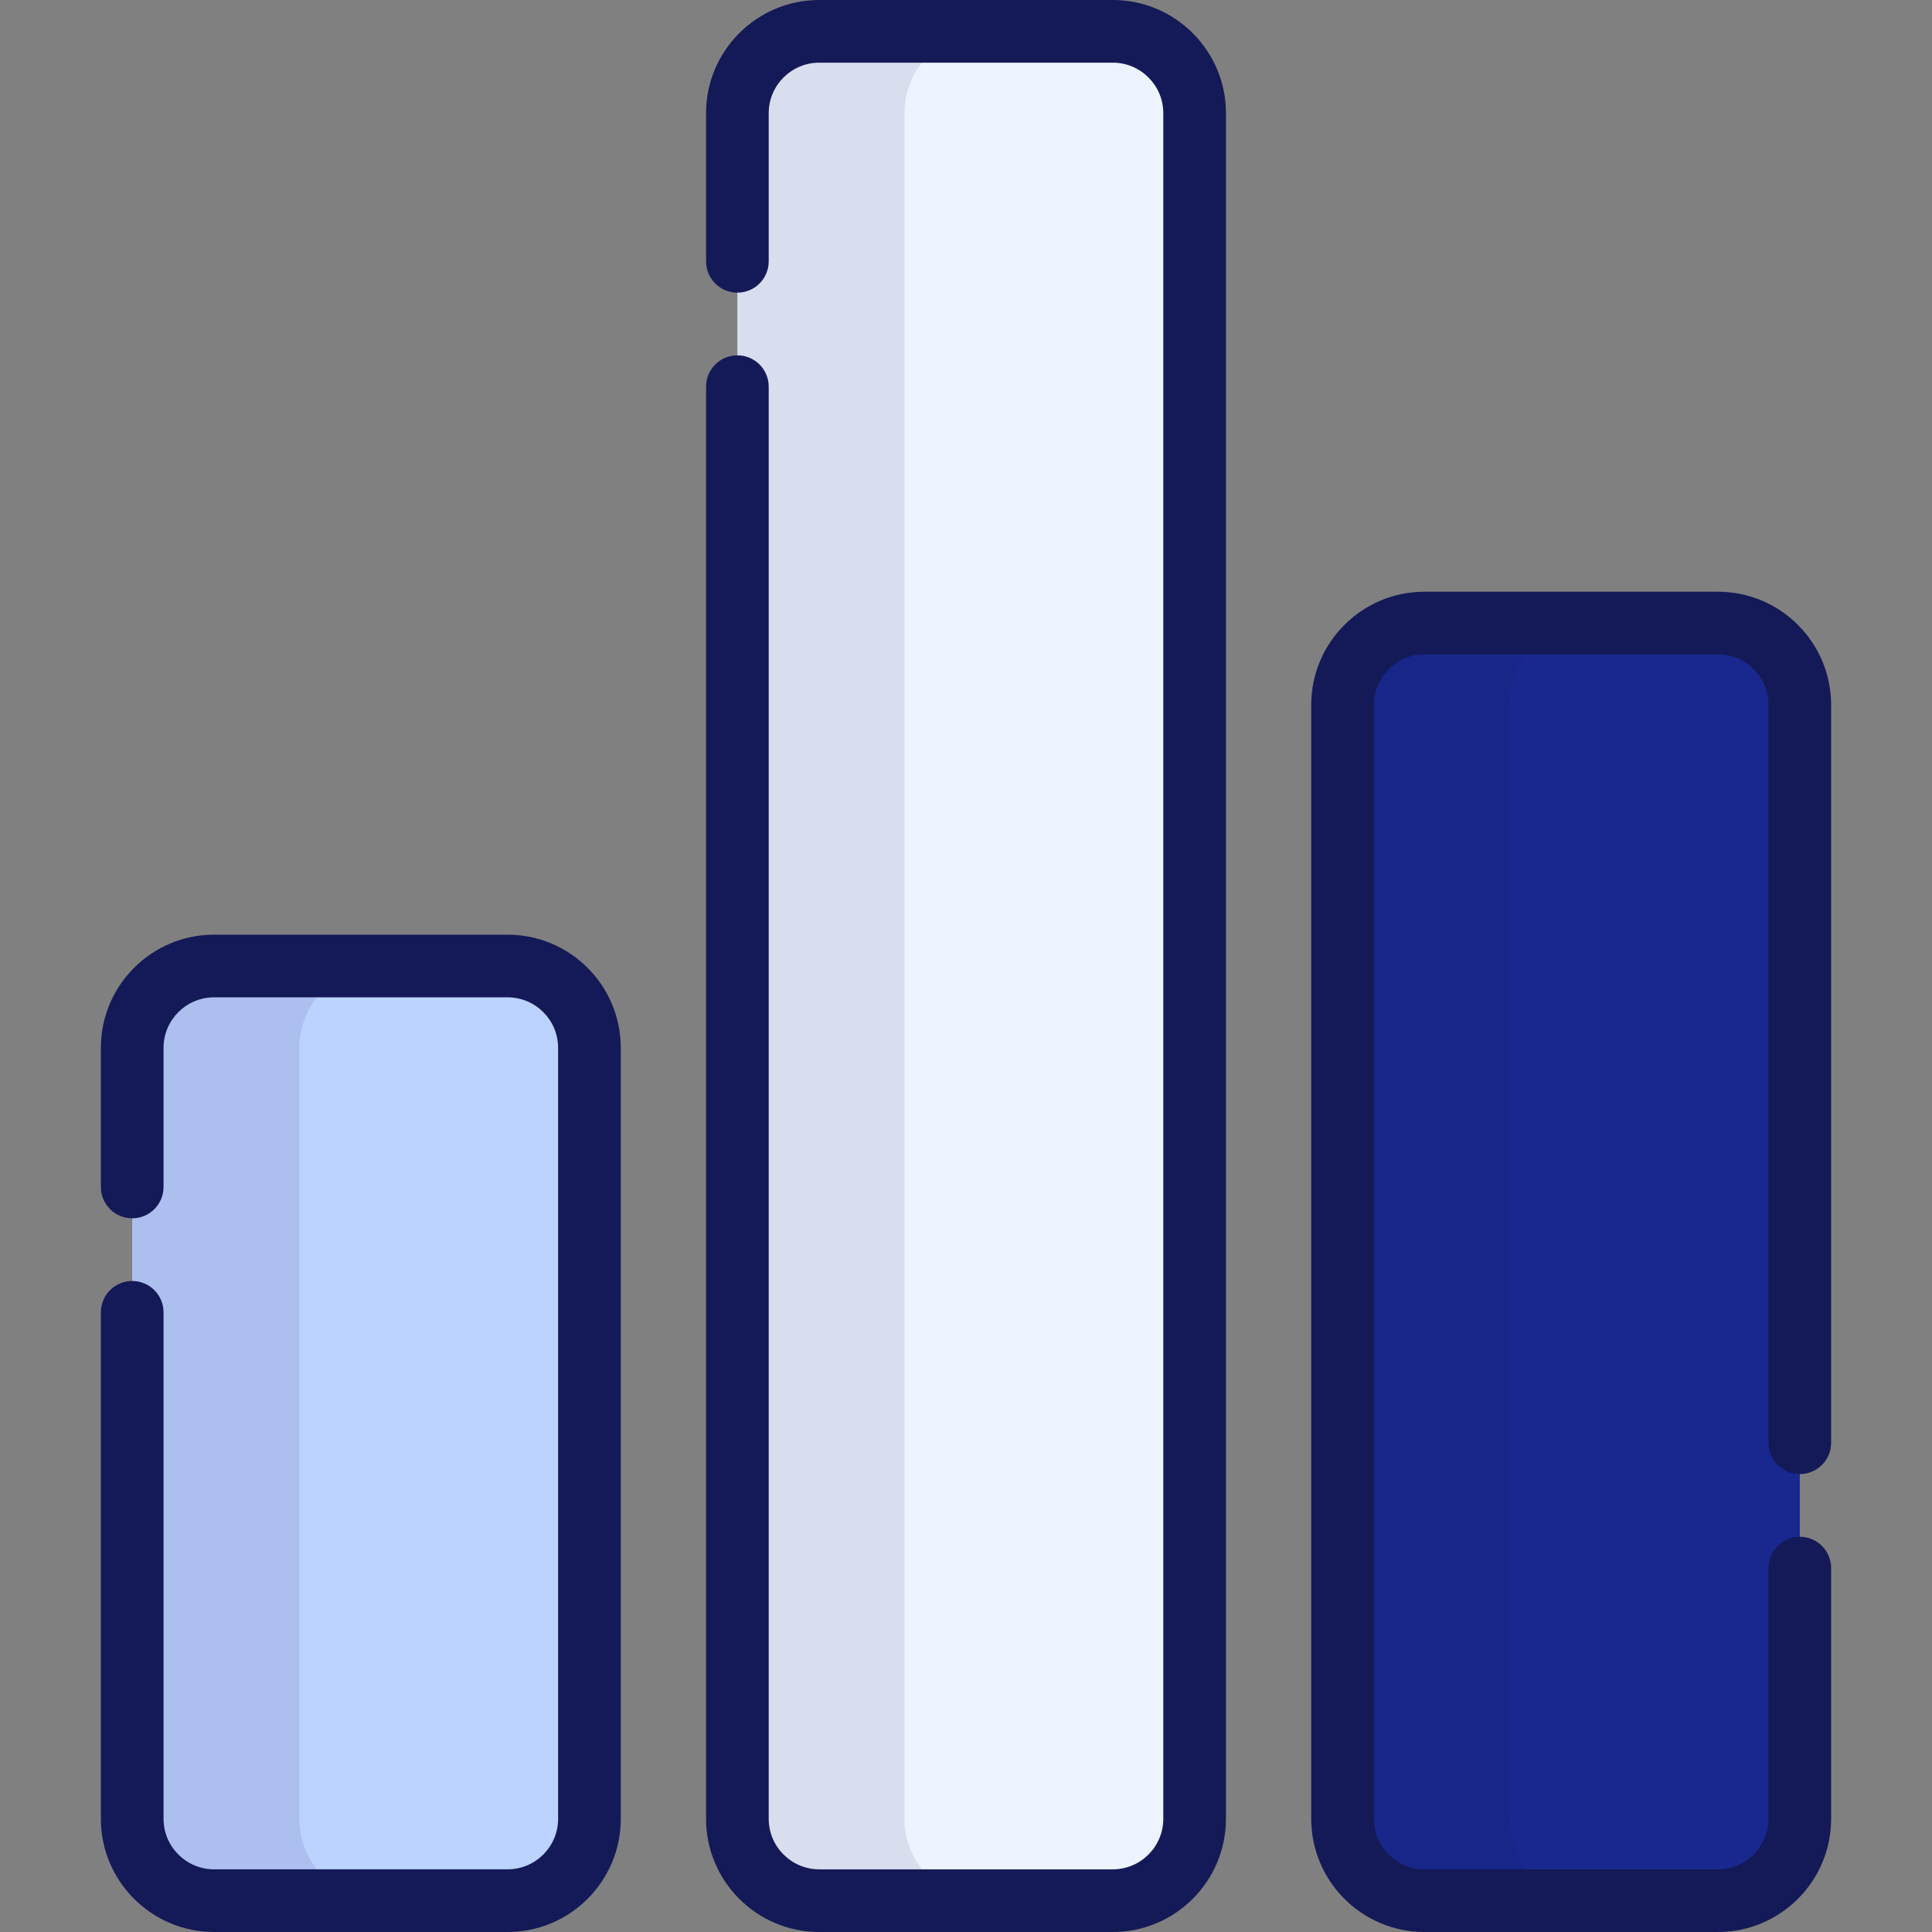
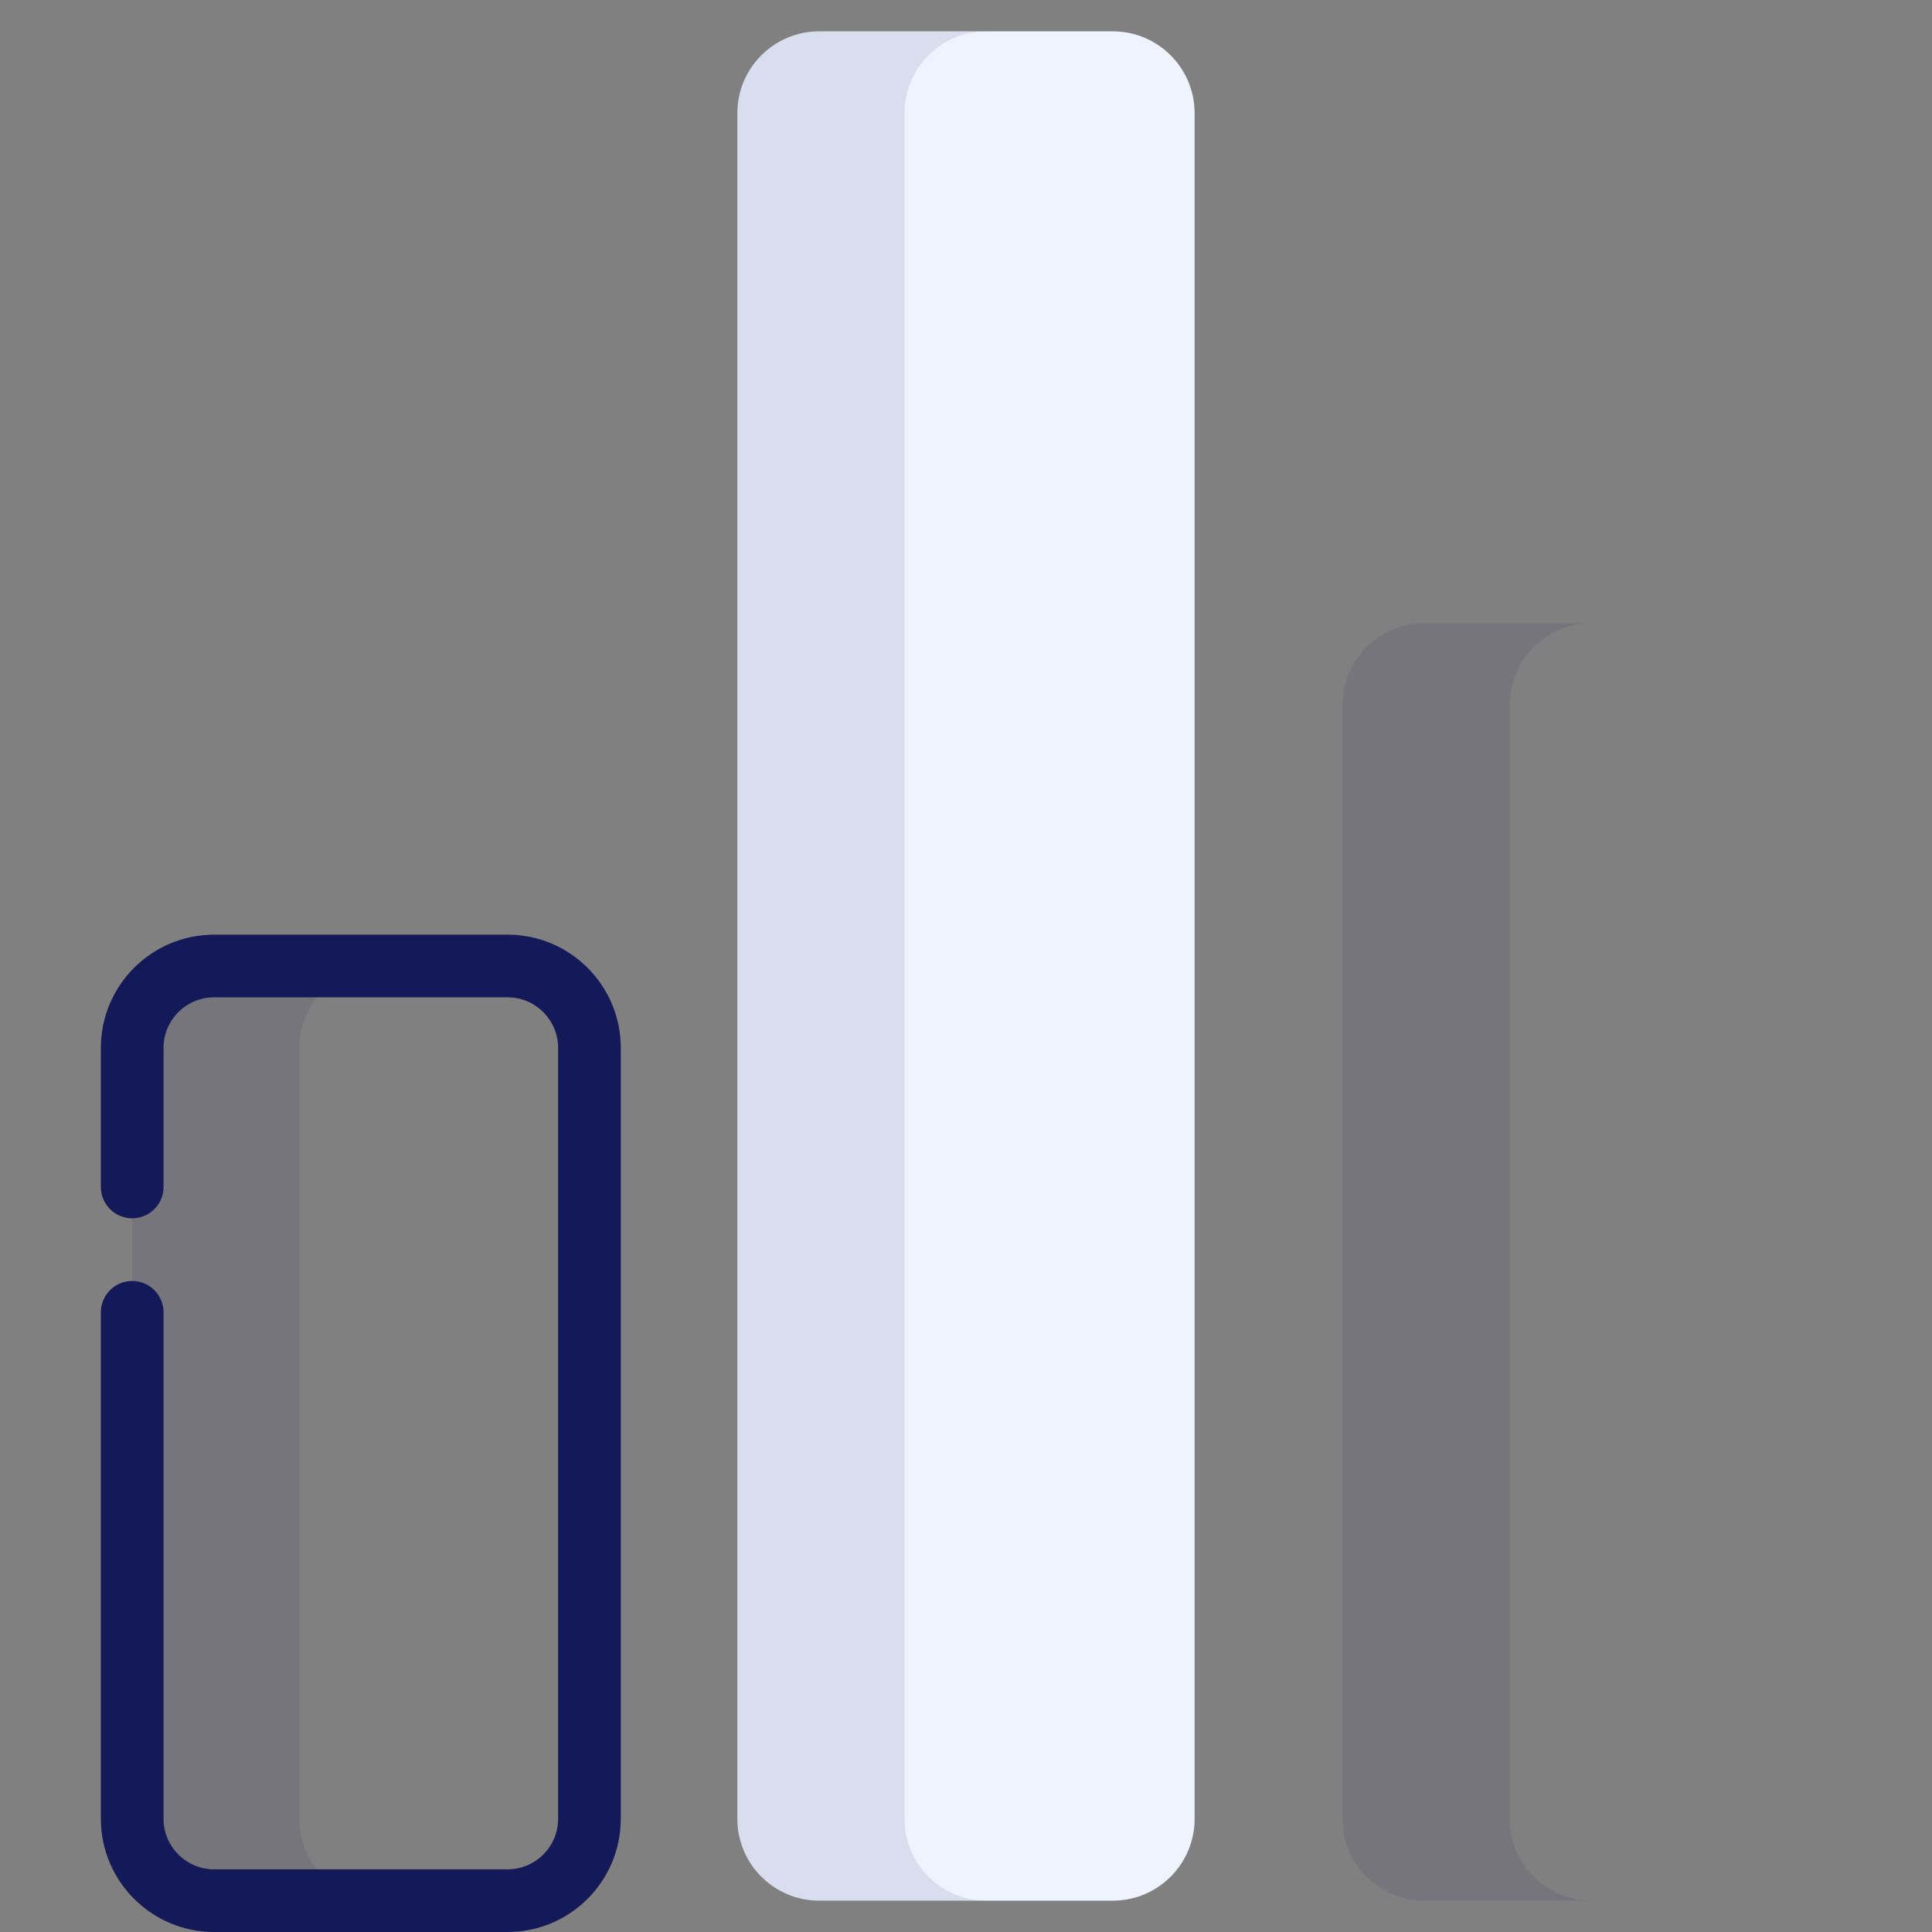
<svg xmlns="http://www.w3.org/2000/svg" version="1.1" id="Layer_1" x="0px" y="0px" viewBox="0 0 512 512" style="enable-background:new 0 0 512 512;" xml:space="preserve">
  <rect x="0" y="0" width="512" height="512" fill="#808080" stroke="none" />
  <path style="fill: rgb(238, 244, 255);" d="M294.9,8.305H217.1c-11.978,0-21.688,9.71-21.688,21.688v452.014c0,11.978,9.71,21.688,21.688,21.688 H294.9c11.978,0,21.688-9.71,21.688-21.688V29.993C316.588,18.015,306.878,8.305,294.9,8.305z" fill="#7DD2F0" />
  <path style="opacity: 0.1; fill: rgb(20, 26, 87);" d="M239.705,482.007V29.993c0-11.978,9.71-21.688,21.688-21.688H217.1 c-11.978,0-21.688,9.71-21.688,21.688v452.014c0,11.978,9.71,21.688,21.688,21.688h44.293 C249.415,503.695,239.705,493.985,239.705,482.007z" fill="#000000" />
-   <path style="fill: rgb(188, 210, 255);" d="M134.522,255.999H56.723c-11.978,0-21.688,9.71-21.688,21.688v204.32 c0,11.978,9.71,21.688,21.688,21.688h77.799c11.978,0,21.688-9.71,21.688-21.688v-204.32 C156.209,265.71,146.5,255.999,134.522,255.999z" fill="#FF6465" />
  <path style="opacity: 0.1; fill: rgb(20, 26, 87);" d="M79.327,482.007v-204.32c0-11.978,9.71-21.688,21.688-21.688H56.723 c-11.978,0-21.688,9.71-21.688,21.688v204.32c0,11.978,9.71,21.688,21.688,21.688h44.293 C89.038,503.695,79.327,493.985,79.327,482.007z" fill="#000000" />
-   <path style="fill: rgb(25, 40, 143);" d="M455.277,165.119h-77.799c-11.978,0-21.688,9.71-21.688,21.688v295.201 c0,11.978,9.71,21.688,21.688,21.688h77.799c11.978,0,21.688-9.71,21.688-21.688V186.807 C476.965,174.829,467.255,165.119,455.277,165.119z" fill="#FFD782" />
  <path style="opacity: 0.1; fill: rgb(20, 26, 87);" d="M400.084,482.007V186.806c0-11.978,9.71-21.688,21.688-21.688h-44.293 c-11.978,0-21.688,9.71-21.688,21.688v295.201c0,11.978,9.71,21.688,21.688,21.688h44.293 C409.794,503.695,400.084,493.985,400.084,482.007z" fill="#000000" />
-   <path d="M294.9,512h-77.798c-16.539,0-29.993-13.455-29.993-29.993V102.472c0-4.587,3.717-8.305,8.305-8.305 c4.588,0,8.305,3.718,8.305,8.305v379.536c0,7.379,6.004,13.383,13.383,13.383h77.799c7.379,0,13.382-6.004,13.382-13.383V29.993 c0-7.379-6.003-13.383-13.382-13.383h-77.799c-7.379,0-13.383,6.004-13.383,13.383v39.259c0,4.587-3.717,8.305-8.305,8.305 c-4.588,0-8.305-3.718-8.305-8.305V29.993C187.109,13.455,200.563,0,217.101,0h77.799c16.538,0,29.992,13.455,29.992,29.993v452.014 C324.891,498.545,311.438,512,294.9,512z" fill="#000000" style="fill: rgb(20, 26, 87);" />
  <path d="M134.521,512H56.723c-16.539,0-29.993-13.455-29.993-29.993v-134.23c0-4.587,3.717-8.305,8.305-8.305 s8.305,3.718,8.305,8.305v134.23c0,7.379,6.004,13.383,13.383,13.383h77.799c7.379,0,13.383-6.004,13.383-13.383v-204.32 c0-7.379-6.004-13.383-13.383-13.383H56.723c-7.379,0-13.383,6.004-13.383,13.383v36.871c0,4.587-3.717,8.305-8.305,8.305 s-8.305-3.718-8.305-8.305v-36.87c0-16.538,13.454-29.993,29.993-29.993h77.799c16.539,0,29.993,13.455,29.993,29.993v204.32 C164.514,498.545,151.06,512,134.521,512z" fill="#000000" style="fill: rgb(20, 26, 87);" />
-   <path d="M455.277,512h-77.799c-16.539,0-29.993-13.455-29.993-29.993v-295.2c0-16.538,13.454-29.993,29.993-29.993h77.799 c16.539,0,29.993,13.455,29.993,29.993v195.534c0,4.587-3.717,8.305-8.305,8.305s-8.305-3.718-8.305-8.305V186.807 c0-7.379-6.004-13.383-13.383-13.383h-77.799c-7.379,0-13.383,6.004-13.383,13.383v295.2c0,7.379,6.004,13.383,13.383,13.383h77.799 c7.379,0,13.383-6.004,13.383-13.383V415.56c0-4.587,3.717-8.305,8.305-8.305s8.305,3.718,8.305,8.305v66.447 C485.27,498.545,471.816,512,455.277,512z" fill="#000000" style="fill: rgb(20, 26, 87);" />
</svg>